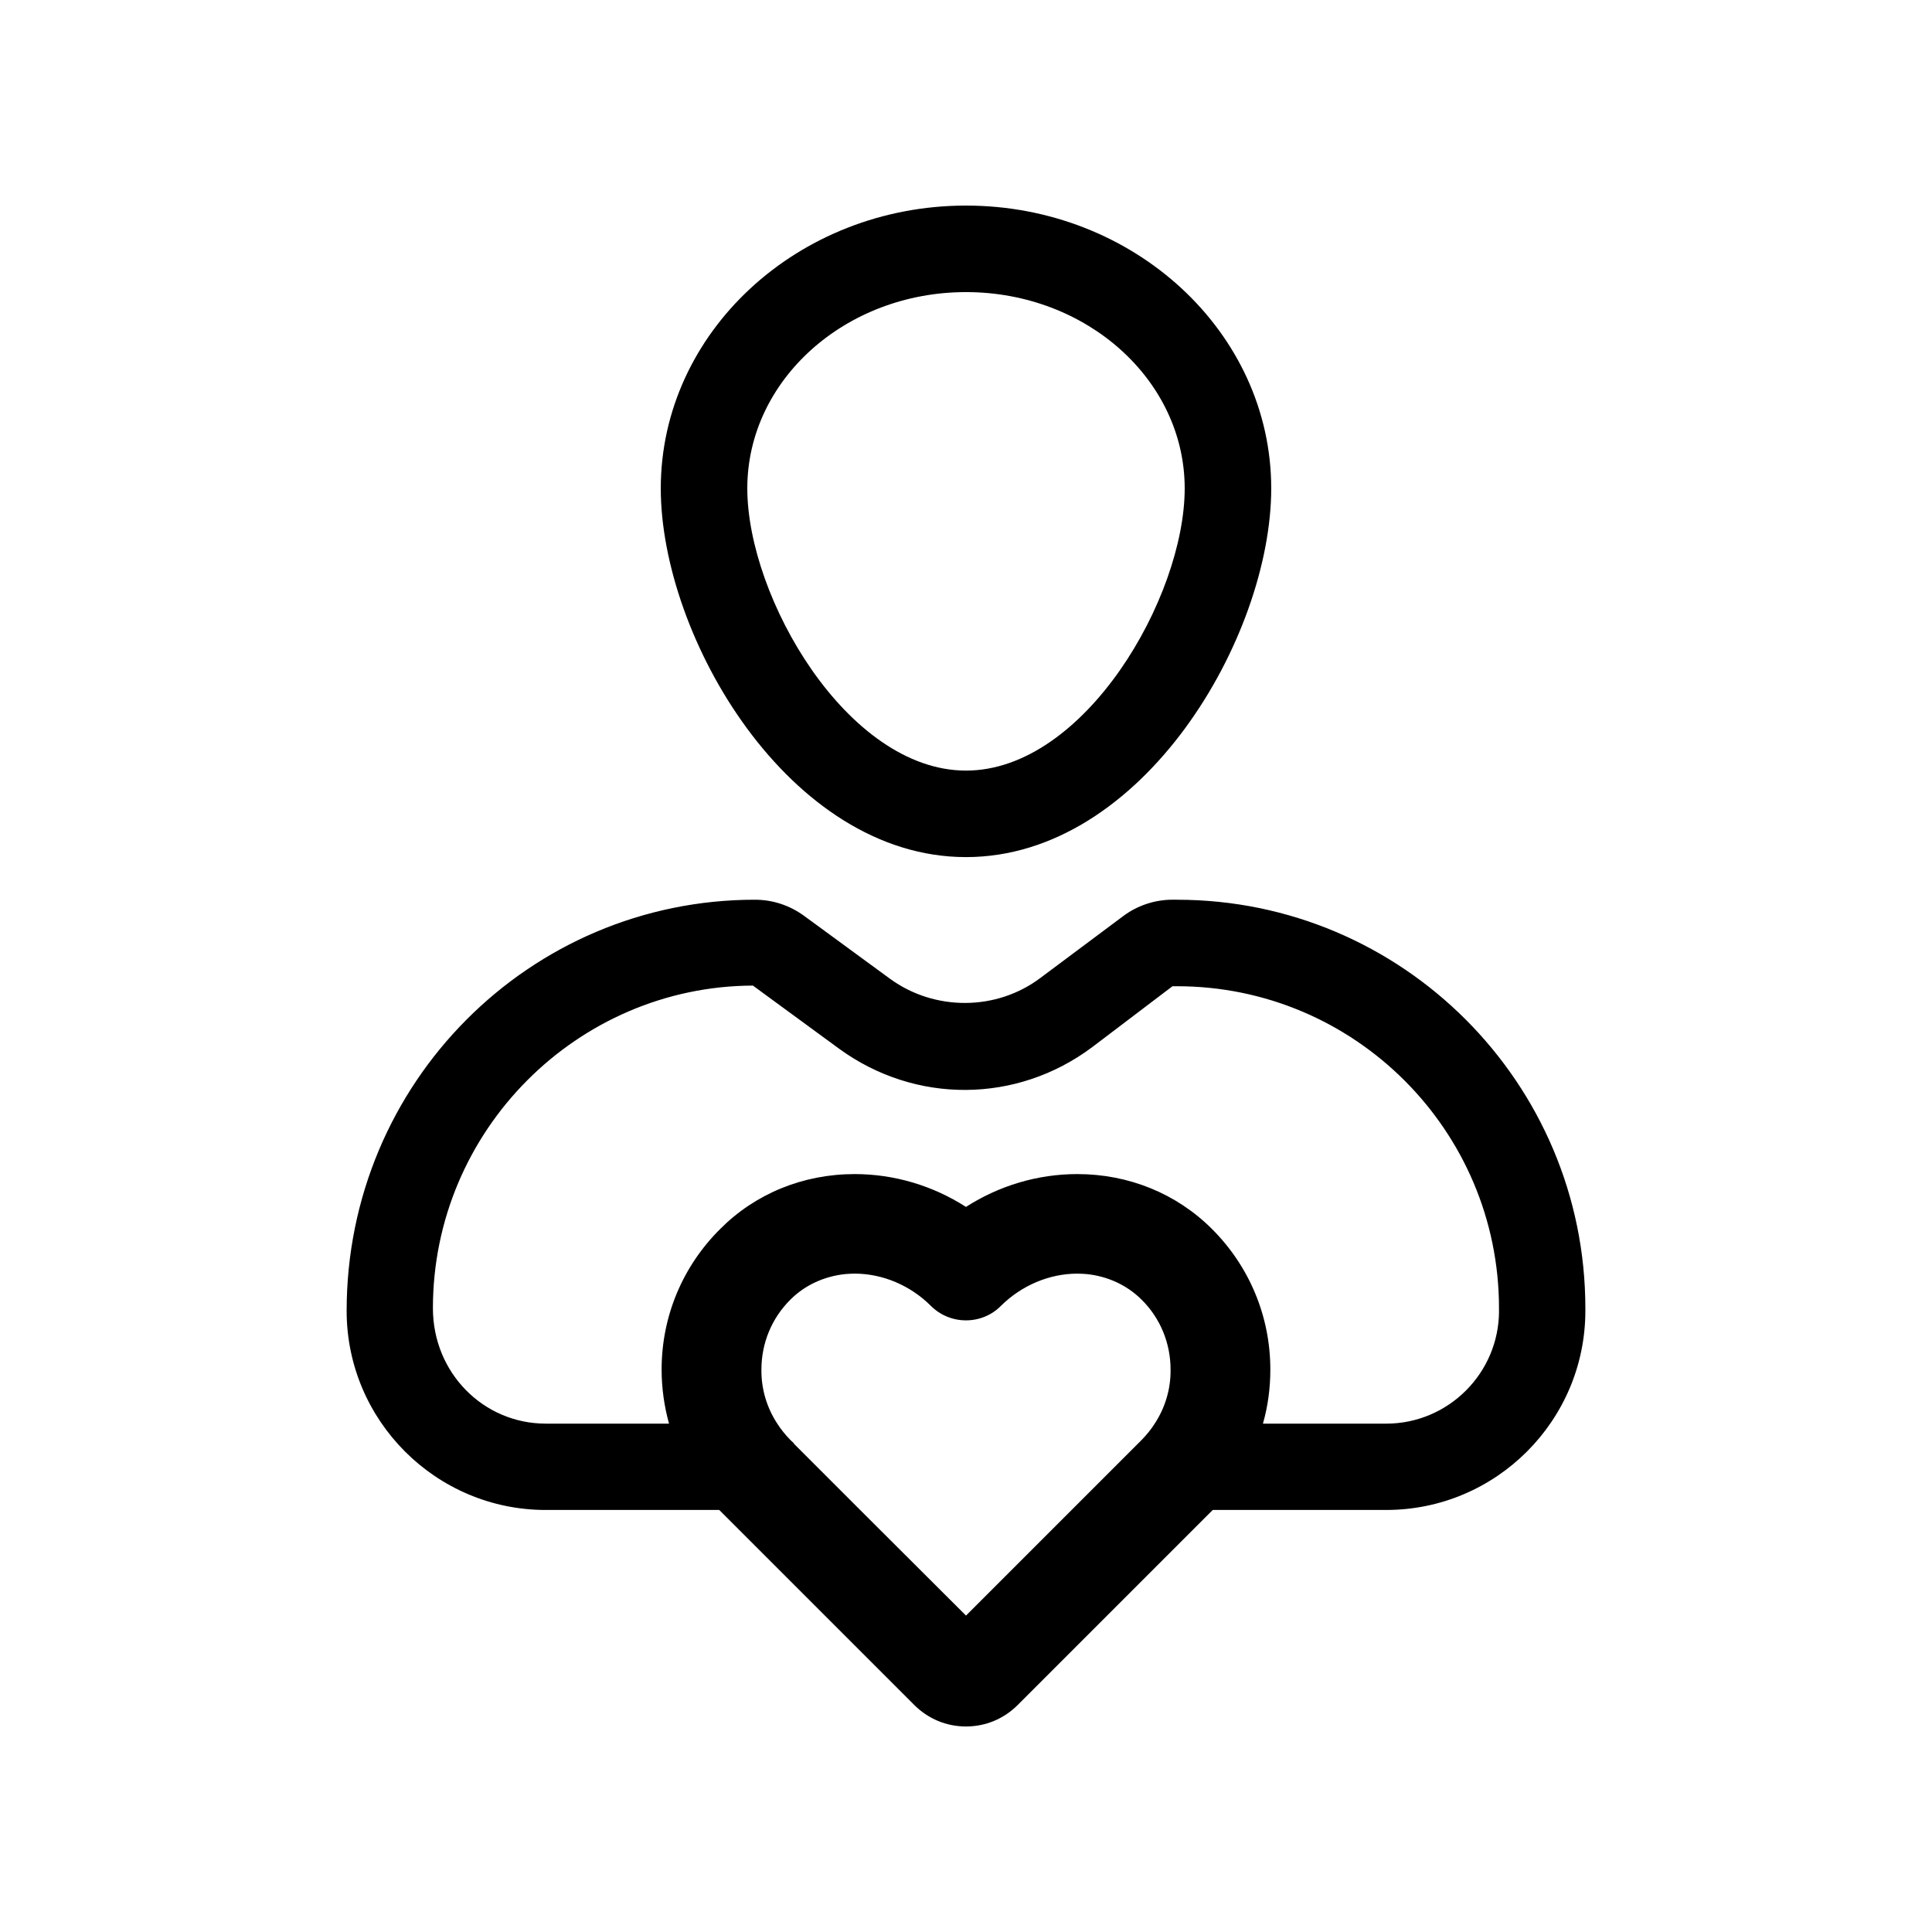
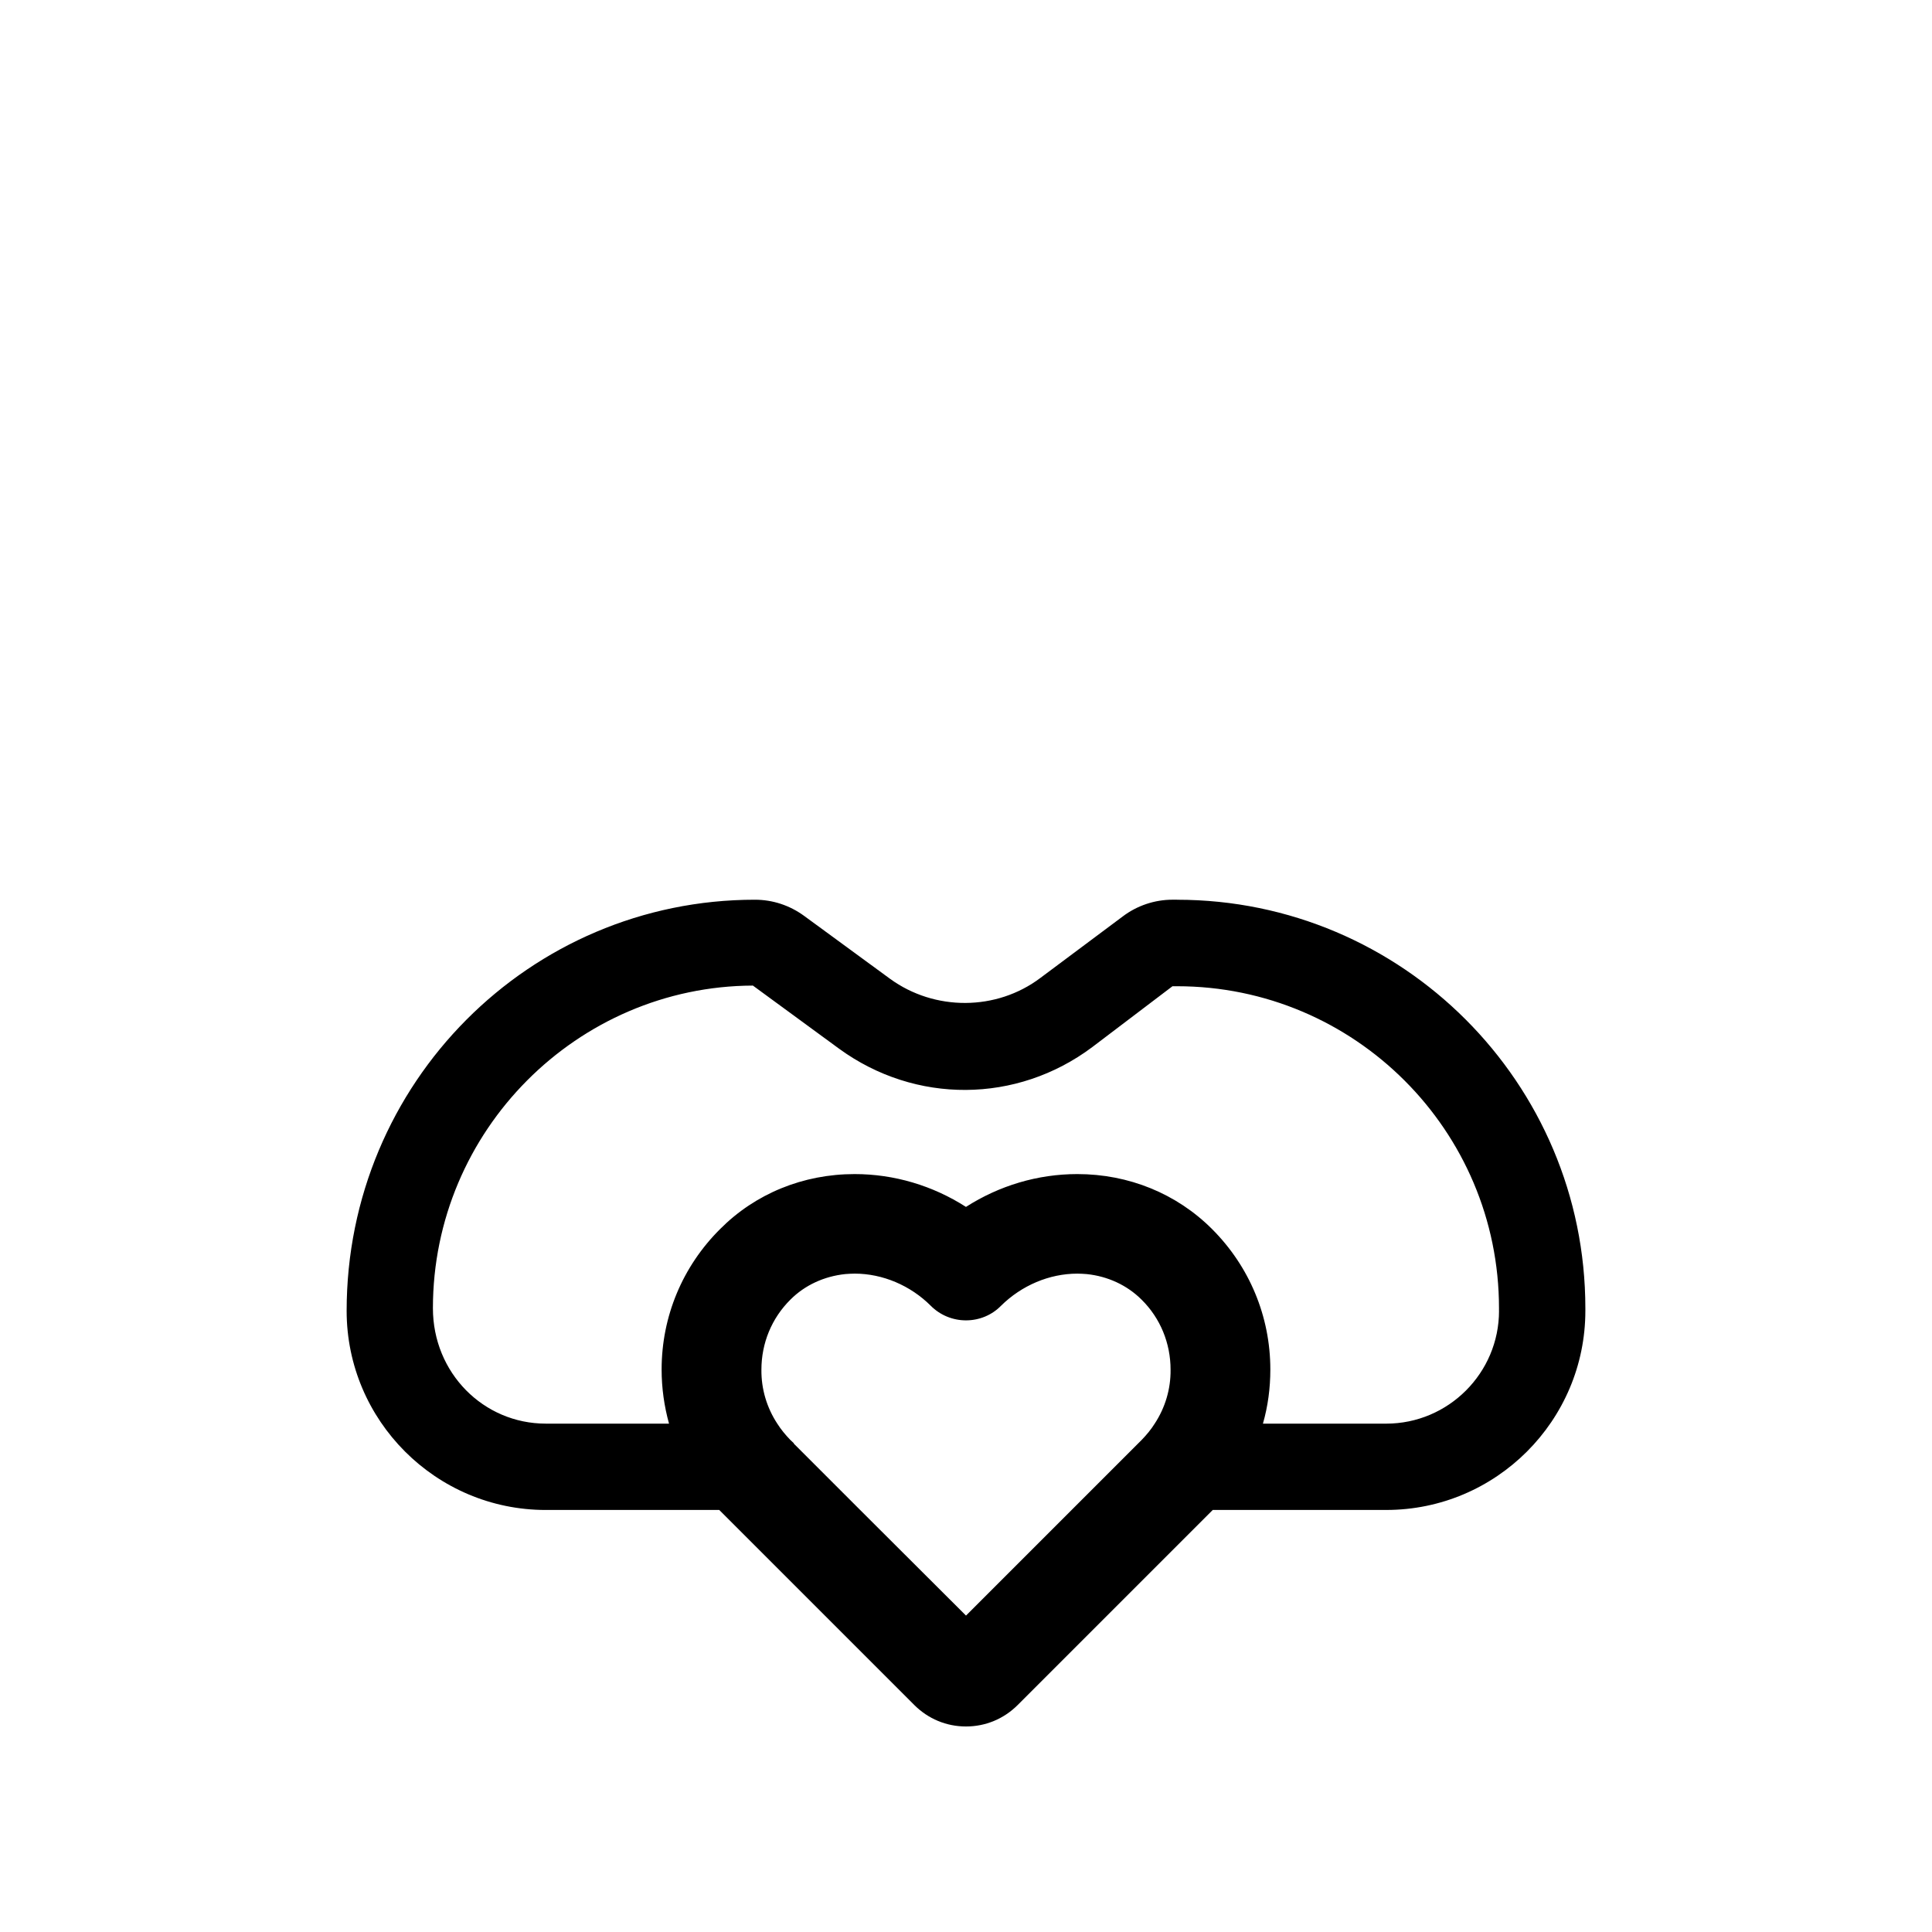
<svg xmlns="http://www.w3.org/2000/svg" fill="#000000" width="800px" height="800px" version="1.1" viewBox="144 144 512 512">
  <g>
    <path d="m455.94 382.43h-1.211c-4.727 0-9.391 1.559-13.195 4.438l-21.836 16.305c-11.637 8.758-27.996 8.812-39.812 0.23l-22.812-16.707c-3.805-2.766-8.297-4.262-13.02-4.262-59.688 0-108.19 48.566-108.19 108.95 0 29.094 23.68 52.773 52.773 52.773h45.973l51.676 51.676c3.688 3.684 8.527 5.699 13.715 5.699 5.184 0 10.027-2.016 13.715-5.703l51.676-51.676h45.973c29.094 0 52.773-23.68 52.773-52.773v-0.691c-0.004-59.688-48.516-108.25-108.2-108.25zm-65.273 107.62c2.481 2.481 5.82 3.859 9.332 3.859s6.856-1.387 9.273-3.859c5.473-5.414 12.848-8.523 20.223-8.523 0.805 0 1.672 0.055 2.481 0.117 5.586 0.574 10.715 2.938 14.574 6.797 4.953 4.898 7.664 11.523 7.664 18.551 0.055 5.129-1.441 10.082-4.207 14.289-0.977 1.559-2.133 2.938-3.402 4.262l-46.605 46.605-28.059-27.996-17.512-17.512-0.117-0.23-0.922-0.867c-1.27-1.324-2.418-2.711-3.402-4.262-2.766-4.207-4.262-9.16-4.207-14.289 0-7.027 2.707-13.652 7.719-18.609 3.805-3.805 8.926-6.16 14.52-6.742 0.805-0.055 1.672-0.117 2.481-0.117 7.375 0.004 14.754 3.113 20.168 8.527zm150.59 1.328c0 16.48-13.422 29.902-29.902 29.902l-32.664-0.004c1.324-4.609 1.961-9.445 1.961-14.344 0-14.055-5.531-27.305-15.441-37.215-9.391-9.391-22.066-14.574-35.719-14.574-10.484 0-20.68 3.055-29.5 8.699-8.816-5.648-19.016-8.699-29.5-8.699-13.652 0-26.328 5.184-35.66 14.574-9.965 9.91-15.496 23.16-15.496 37.215 0 4.957 0.691 9.738 1.961 14.344h-32.668c-16.473 0-29.902-13.422-29.902-30.59 0-47.07 38.254-85.32 84.801-85.496l22.812 16.707c20.223 14.746 47.125 14.574 67.117-0.402l21.262-16.133h1.211c47.066 0 85.32 38.254 85.32 85.32l-0.004 0.695z" />
-     <path d="m400 371.14c46.895 0 80.887-58.359 80.887-97.707 0-41.312-36.297-74.953-80.887-74.953-44.594 0-80.887 33.645-80.887 74.953 0 39.344 33.992 97.707 80.887 97.707zm0-149.73c31.973 0 57.957 23.332 57.957 52.023 0 28.863-26.5 74.781-57.957 74.781s-57.957-45.918-57.957-74.781c-0.004-28.691 25.984-52.023 57.957-52.023z" />
  </g>
</svg>